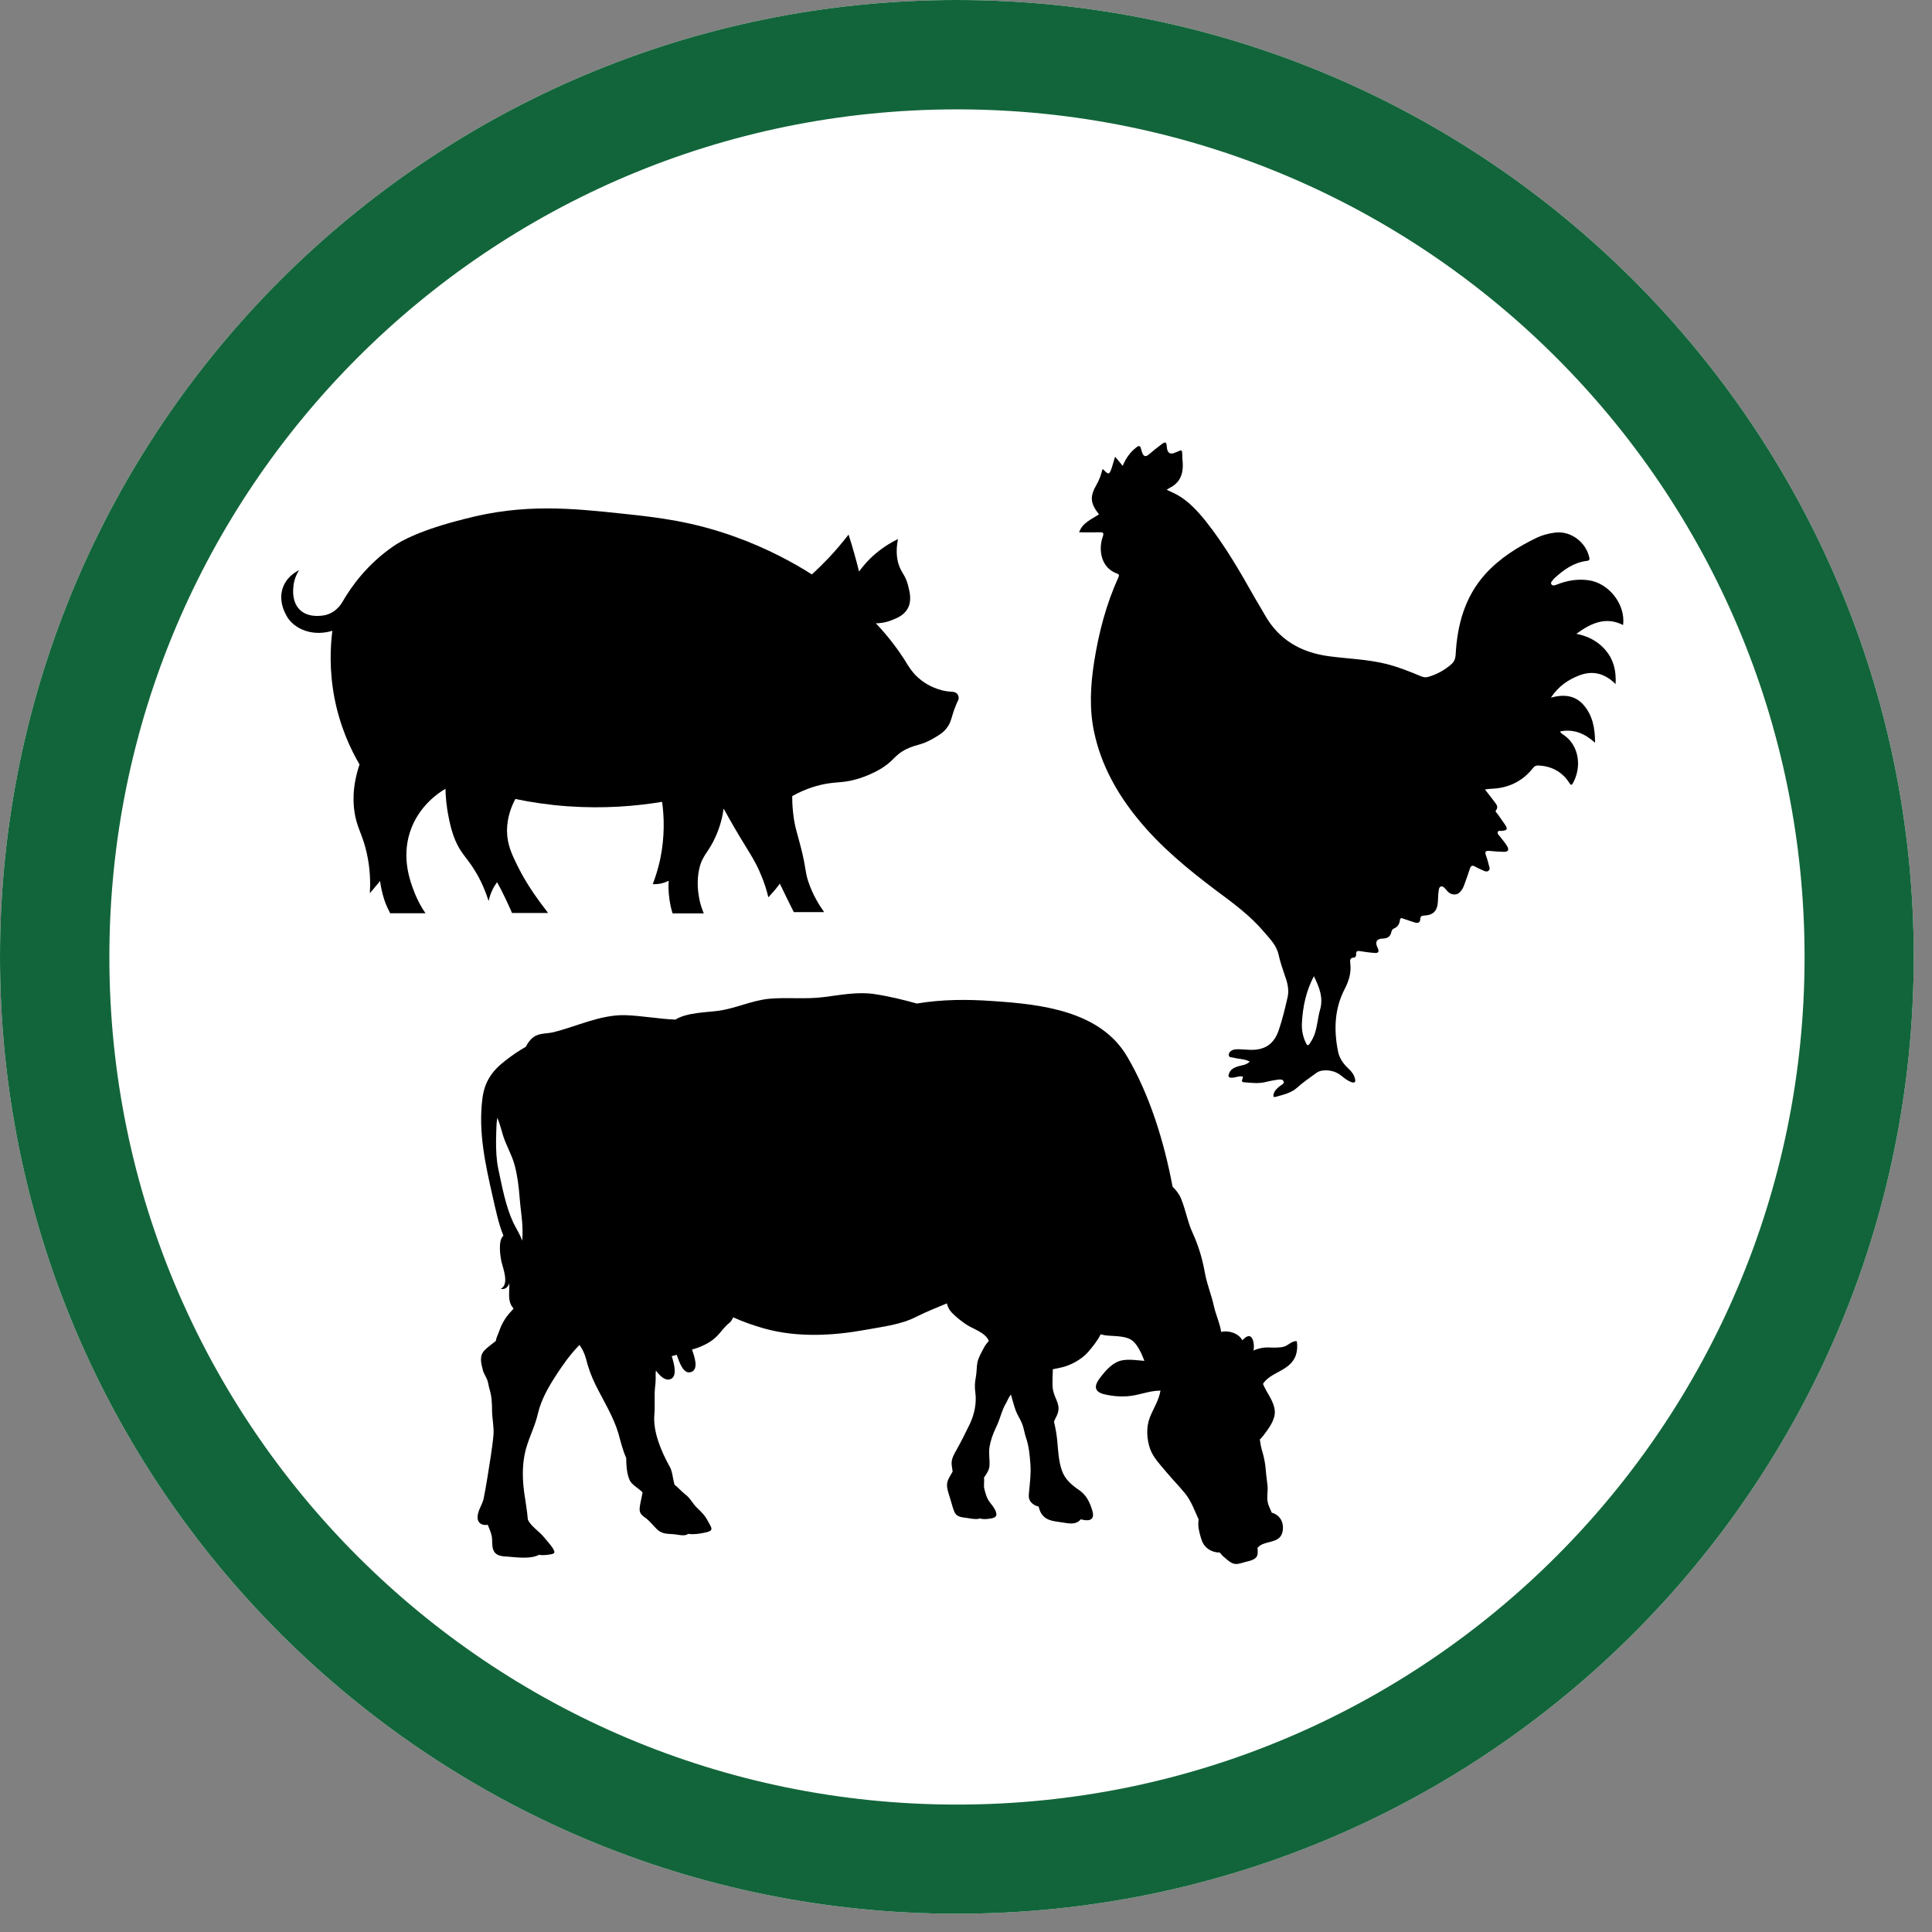
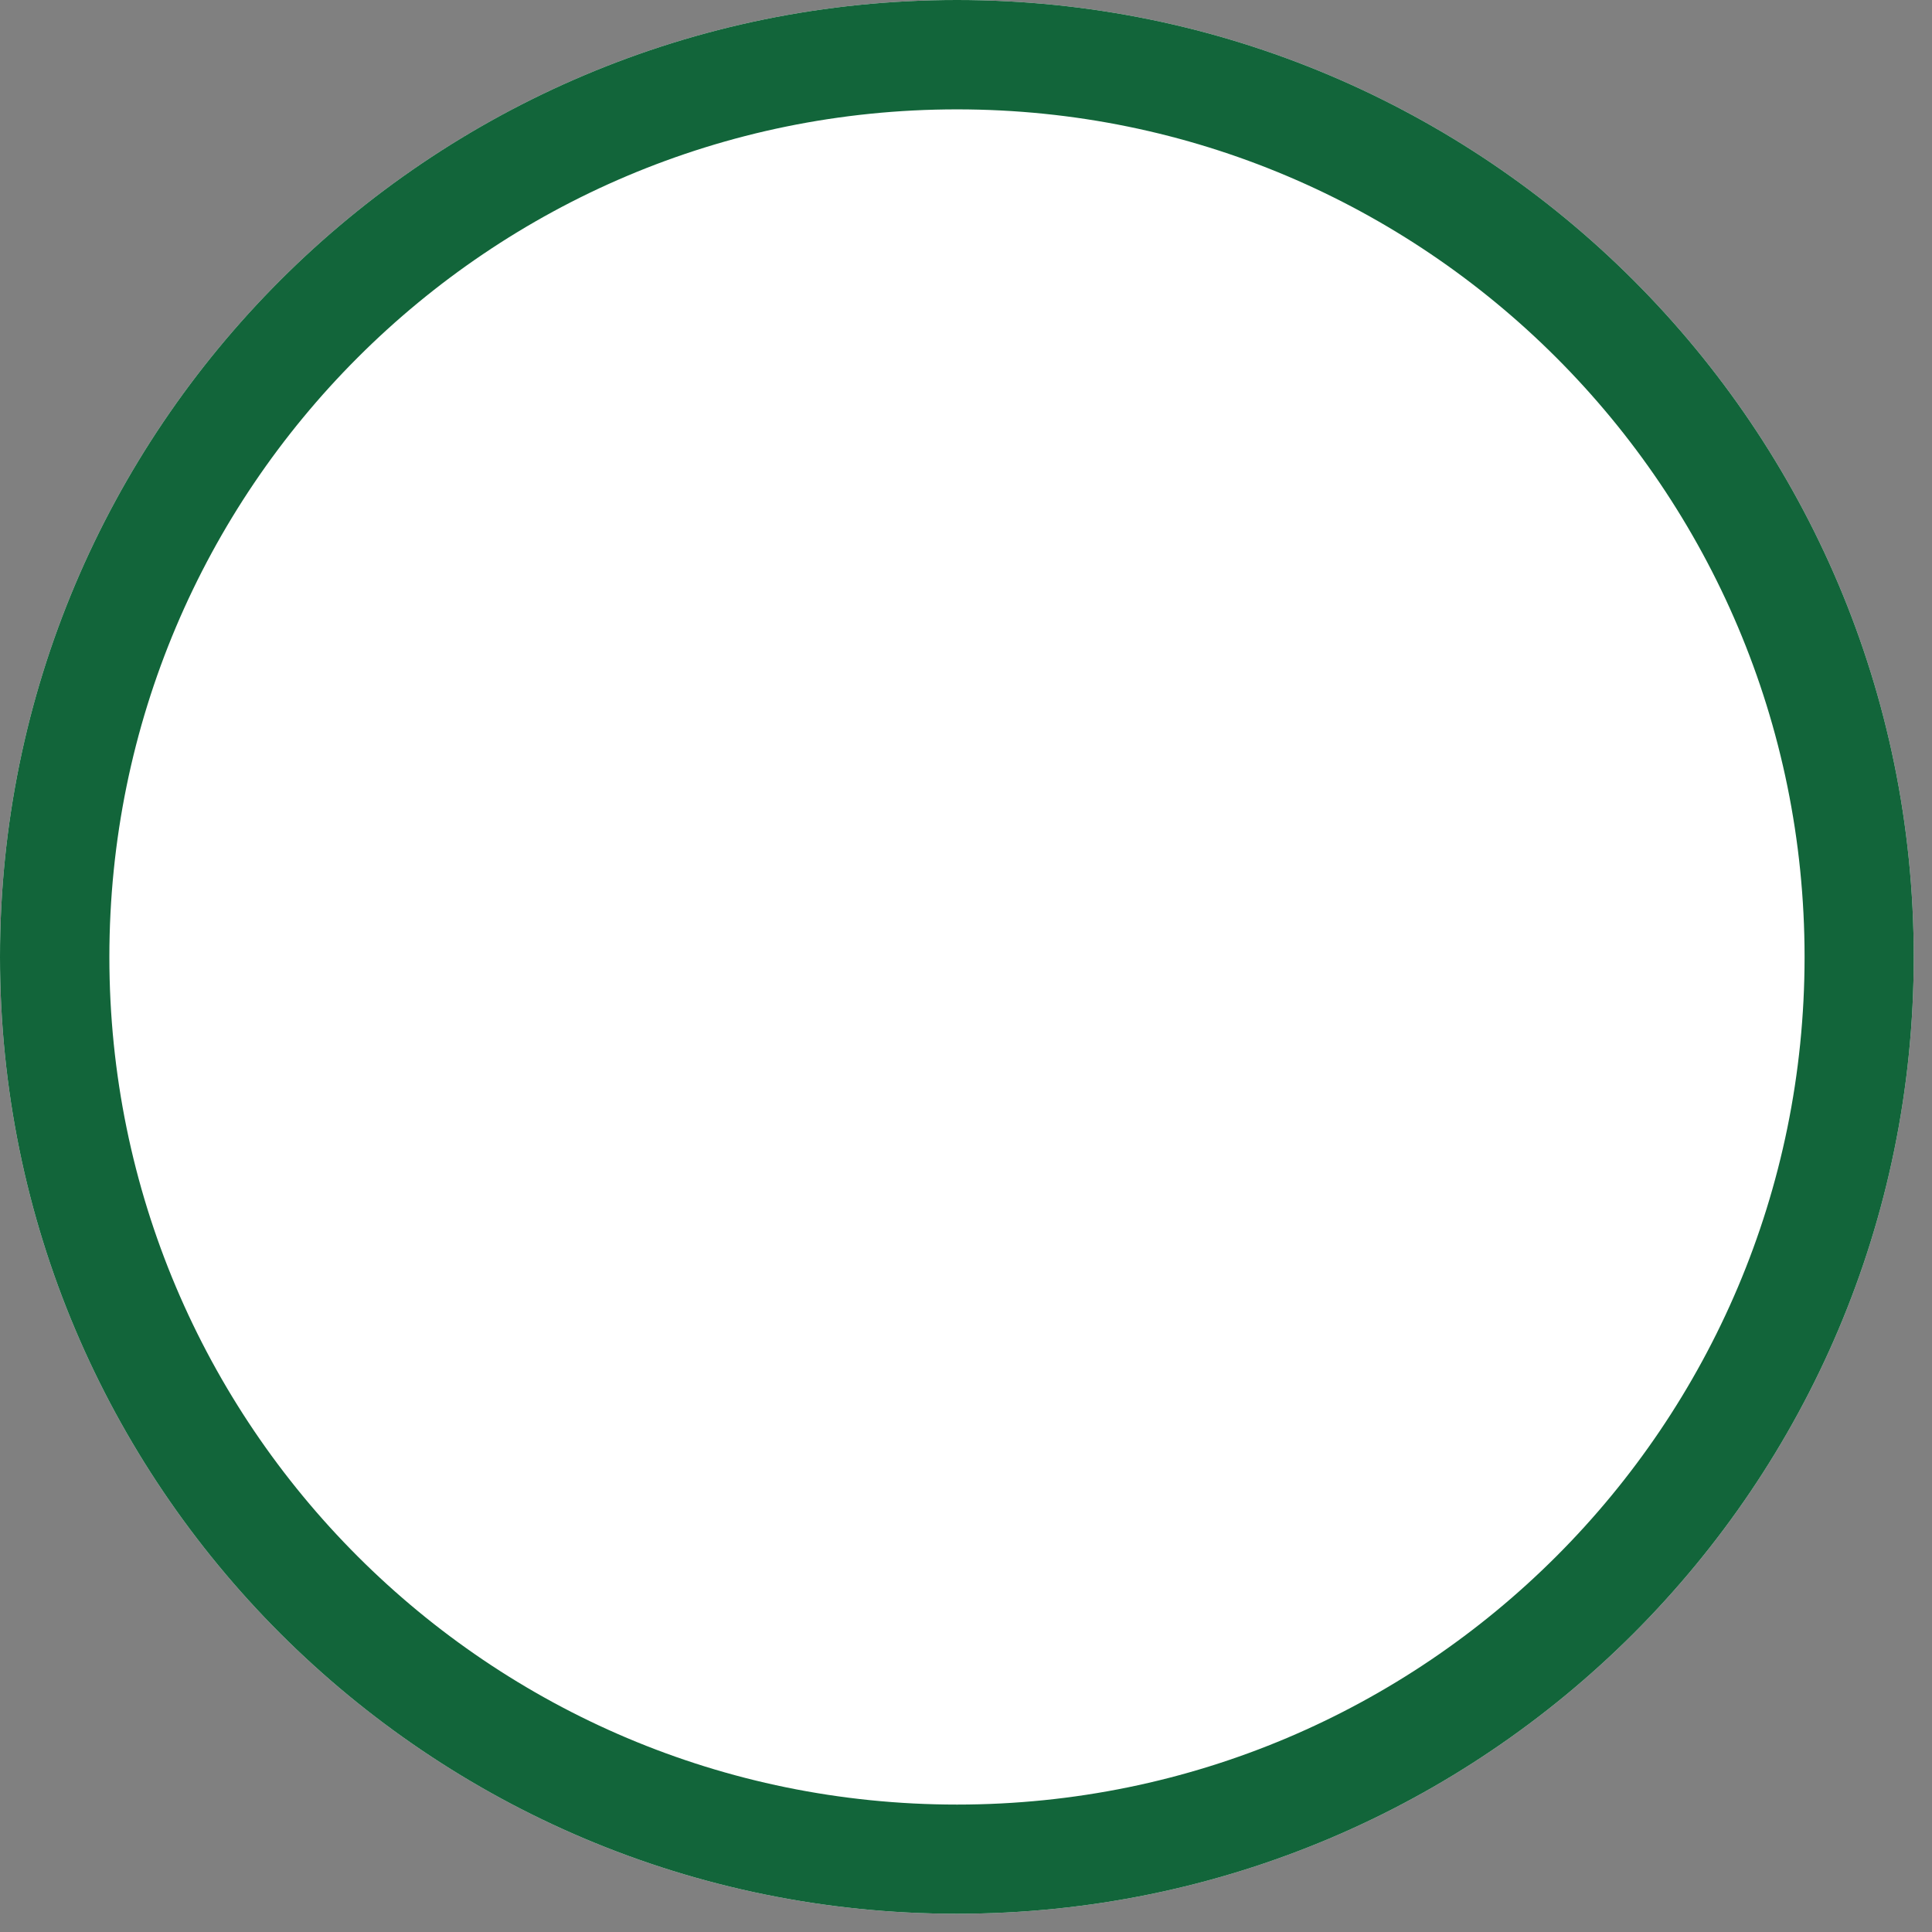
<svg xmlns="http://www.w3.org/2000/svg" width="70" zoomAndPan="magnify" viewBox="0 0 52.5 52.5" height="70" preserveAspectRatio="xMidYMid meet" version="1.0">
  <rect x="0" y="0" width="52.5" height="52.5" fill="#808080" stroke="none" />
  <defs>
    <clipPath id="bb6040e13d">
      <path d="M 0 0 L 52.004 0 L 52.004 52.004 L 0 52.004 Z M 0 0 " clip-rule="nonzero" />
    </clipPath>
    <clipPath id="dc48715f3a">
      <path d="M 26.004 0 C 11.641 0 0 11.641 0 26.004 C 0 40.363 11.641 52.004 26.004 52.004 C 40.363 52.004 52.004 40.363 52.004 26.004 C 52.004 11.641 40.363 0 26.004 0 Z M 26.004 0 " clip-rule="nonzero" />
    </clipPath>
    <clipPath id="9852eec70a">
      <path d="M 46.785 46.344 L 52.004 46.344 L 52.004 52.004 L 46.785 52.004 Z M 46.785 46.344 " clip-rule="nonzero" />
    </clipPath>
    <clipPath id="c99dd9ac47">
-       <path d="M 12.977 26.93 L 35.266 26.93 L 35.266 42.531 L 12.977 42.531 Z M 12.977 26.93 " clip-rule="nonzero" />
-     </clipPath>
+       </clipPath>
    <clipPath id="d974ab69b9">
-       <path d="M 7.516 13.676 L 26.09 13.676 L 26.09 24.82 L 7.516 24.82 Z M 7.516 13.676 " clip-rule="nonzero" />
-     </clipPath>
+       </clipPath>
    <clipPath id="155b3e3eca">
-       <path d="M 29.324 12 L 44.18 12 L 44.18 29.824 L 29.324 29.824 Z M 29.324 12 " clip-rule="nonzero" />
-     </clipPath>
+       </clipPath>
  </defs>
  <g clip-path="url(#bb6040e13d)">
    <g clip-path="url(#dc48715f3a)">
      <path fill="#ffffff" d="M 0 0 L 52.004 0 L 52.004 52.004 L 0 52.004 Z M 0 0 " fill-opacity="1" fill-rule="nonzero" />
      <path stroke-linecap="butt" transform="matrix(0.743, 0, 0, 0.743, 0, 0)" fill="none" stroke-linejoin="miter" d="M 35.002 -0 C 15.669 -0 -0 15.669 -0 35.002 C -0 54.33 15.669 69.999 35.002 69.999 C 54.33 69.999 69.999 54.33 69.999 35.002 C 69.999 15.669 54.33 -0 35.002 -0 Z M 35.002 -0 " stroke="#12653a" stroke-width="8" stroke-opacity="1" stroke-miterlimit="4" />
    </g>
  </g>
  <g clip-path="url(#9852eec70a)">
-     <path fill="#333333" d="M 57.52 46.543 C 57.414 46.551 57.234 46.633 57.164 46.594 C 57.078 46.543 57.219 46.805 57.129 46.754 C 57.082 46.727 57.055 47.094 57.102 47.324 C 57.148 47.555 57.141 47.77 57.031 47.773 C 56.926 47.777 57.281 48.148 56.895 47.93 C 56.844 47.898 56.805 47.879 56.777 47.863 C 56.801 47.867 56.809 47.863 56.766 47.816 C 56.695 47.742 56.715 47.754 56.719 47.754 C 56.715 47.75 56.688 47.727 56.598 47.648 C 56.348 47.438 55.676 46.852 55.754 46.969 C 55.832 47.082 55.355 46.73 55.094 46.605 L 55.055 46.586 C 55.059 46.605 55.027 46.625 54.891 46.629 C 54.699 46.633 54.805 46.871 54.898 47.031 L 54.855 46.973 C 54.406 46.367 54.996 47.598 55.02 47.805 C 55.043 48.008 55.066 48.34 55.082 48.602 C 55.098 48.863 54.828 50.441 54.797 50.613 C 54.766 50.789 54.812 50.883 54.629 51.004 C 54.449 51.121 54.25 51.32 54.082 51.477 C 53.918 51.637 53.203 52.191 52.926 52.426 C 52.648 52.664 52.301 52.984 52.141 53.219 C 51.98 53.457 51.871 53.656 51.809 53.852 C 51.746 54.051 51.516 54.668 51.484 54.828 C 51.449 54.984 51.148 55.383 50.977 55.629 C 50.801 55.871 50.285 56.238 50.047 56.363 C 49.809 56.492 49.215 56.902 48.938 57.117 C 48.66 57.332 48.207 57.598 48.145 57.641 C 48.082 57.68 47.453 58.066 47.281 58.129 C 47.105 58.195 46.828 58.402 46.805 58.438 C 46.781 58.473 46.805 58.781 46.871 58.949 C 46.941 59.117 47.137 59.395 47.207 59.488 C 47.281 59.582 47.379 59.594 47.438 59.637 C 47.5 59.684 47.535 59.848 47.758 60.262 C 47.977 60.672 48.391 60.832 48.582 60.941 C 48.77 61.051 49.168 61.035 49.246 61.035 C 49.324 61.035 49.293 61.051 49.375 61.18 C 49.453 61.305 49.93 61.543 50.07 61.527 C 50.215 61.512 51.23 61.242 51.562 61.164 C 51.895 61.086 53.641 60.523 54.18 60.48 C 54.715 60.434 55.164 60.703 55.523 60.926 C 55.883 61.148 56.422 61.777 56.691 61.957 C 56.961 62.137 56.895 61.789 57.363 62 C 57.832 62.215 58.664 63.031 59.066 63.703 C 59.305 64.105 59.488 65.281 59.941 66.387 C 64.398 64.785 67.578 60.531 67.578 55.52 C 67.578 54.934 67.535 54.359 67.449 53.797 C 65.91 53.113 63.504 52.066 63.488 52.062 C 63.465 52.055 63.438 52.039 63.398 52.02 C 63.363 52 60.16 48.789 60.105 48.758 C 60.051 48.73 58.715 47.32 58.645 47.285 C 58.578 47.246 57.656 46.594 57.578 46.551 C 57.562 46.543 57.543 46.539 57.52 46.543 Z M 55.055 46.586 C 55.043 46.555 54.957 46.535 55.055 46.586 Z M 55.055 46.586 " fill-opacity="1" fill-rule="nonzero" />
-   </g>
+     </g>
  <g clip-path="url(#c99dd9ac47)">
    <path fill="#000000" d="M 13.254 41.434 C 13.289 41.527 13.332 41.613 13.355 41.711 C 13.395 41.855 13.348 42.031 13.426 42.16 C 13.5 42.289 13.672 42.293 13.812 42.301 C 14.055 42.32 14.418 42.371 14.648 42.25 C 14.715 42.262 14.785 42.262 14.879 42.25 C 15.047 42.227 15.121 42.223 15.016 42.062 C 14.949 41.961 14.867 41.879 14.793 41.785 C 14.66 41.613 14.43 41.484 14.344 41.293 C 14.324 41.051 14.281 40.816 14.246 40.57 C 14.199 40.223 14.188 39.883 14.254 39.535 C 14.328 39.141 14.535 38.789 14.621 38.398 C 14.703 38.047 14.898 37.699 15.098 37.391 C 15.297 37.082 15.492 36.809 15.746 36.547 C 15.824 36.656 15.883 36.773 15.922 36.918 C 15.984 37.164 16.07 37.402 16.184 37.633 C 16.395 38.059 16.672 38.5 16.805 38.953 C 16.863 39.164 16.922 39.41 17.016 39.617 C 17.02 39.82 17.031 40.051 17.113 40.227 C 17.172 40.352 17.355 40.441 17.461 40.555 C 17.445 40.66 17.414 40.77 17.398 40.867 C 17.367 41.051 17.363 41.125 17.523 41.234 C 17.656 41.328 17.742 41.449 17.855 41.559 C 18 41.691 18.125 41.676 18.316 41.691 C 18.41 41.699 18.617 41.758 18.699 41.68 C 18.84 41.703 18.992 41.68 19.133 41.652 C 19.414 41.598 19.348 41.539 19.242 41.344 C 19.16 41.188 19.074 41.098 18.941 40.973 C 18.82 40.859 18.754 40.703 18.617 40.605 C 18.516 40.527 18.43 40.422 18.328 40.344 C 18.316 40.293 18.305 40.25 18.297 40.207 C 18.273 40.09 18.258 39.953 18.195 39.848 C 17.969 39.441 17.742 38.91 17.781 38.445 C 17.805 38.191 17.773 37.945 17.801 37.691 C 17.816 37.574 17.82 37.465 17.816 37.348 C 17.816 37.312 17.82 37.277 17.824 37.242 C 17.926 37.383 18.062 37.516 18.195 37.484 C 18.422 37.43 18.32 37.062 18.254 36.852 C 18.301 36.84 18.352 36.828 18.391 36.816 C 18.461 37.027 18.582 37.383 18.805 37.273 C 18.98 37.184 18.875 36.875 18.805 36.672 C 18.859 36.656 18.918 36.641 18.969 36.621 C 19.238 36.516 19.402 36.414 19.574 36.207 C 19.652 36.113 19.738 36.008 19.832 35.938 C 19.863 35.914 19.895 35.852 19.926 35.797 C 20.199 35.922 20.484 36.02 20.773 36.102 C 21.66 36.348 22.613 36.301 23.52 36.137 C 24 36.047 24.477 36 24.91 35.777 C 25.176 35.641 25.457 35.535 25.73 35.418 C 25.754 35.508 25.785 35.586 25.859 35.664 C 25.973 35.781 26.113 35.895 26.246 35.984 C 26.438 36.117 26.77 36.199 26.871 36.438 C 26.828 36.488 26.781 36.543 26.746 36.605 C 26.684 36.727 26.586 36.887 26.559 37.027 C 26.535 37.16 26.543 37.297 26.516 37.43 C 26.488 37.574 26.484 37.699 26.504 37.844 C 26.543 38.125 26.477 38.438 26.352 38.699 C 26.238 38.938 26.117 39.176 25.988 39.406 C 25.922 39.527 25.855 39.633 25.859 39.777 C 25.863 39.848 25.879 39.918 25.887 39.988 C 25.824 40.102 25.738 40.219 25.734 40.34 C 25.73 40.477 25.797 40.633 25.832 40.762 C 25.867 40.867 25.902 41.051 25.969 41.141 C 26.055 41.246 26.219 41.234 26.336 41.258 C 26.371 41.266 26.562 41.297 26.621 41.262 C 26.695 41.281 26.773 41.285 26.855 41.273 C 26.988 41.258 27.113 41.238 27.066 41.094 C 27.031 40.98 26.953 40.898 26.887 40.809 C 26.809 40.703 26.777 40.57 26.746 40.449 C 26.727 40.371 26.754 40.242 26.738 40.152 C 26.812 40.051 26.879 39.941 26.887 39.844 C 26.902 39.66 26.859 39.492 26.891 39.309 C 26.922 39.129 26.984 38.961 27.062 38.797 C 27.145 38.633 27.191 38.457 27.258 38.289 C 27.297 38.191 27.355 38.109 27.395 38.016 C 27.414 37.977 27.441 37.934 27.469 37.895 C 27.473 37.902 27.473 37.91 27.477 37.918 C 27.52 38.055 27.551 38.195 27.602 38.332 C 27.648 38.453 27.723 38.562 27.773 38.684 C 27.82 38.801 27.836 38.93 27.875 39.051 C 27.961 39.297 27.98 39.527 28 39.785 C 28.02 40.027 27.988 40.277 27.965 40.52 C 27.957 40.641 27.934 40.73 28.027 40.832 C 28.07 40.879 28.148 40.926 28.223 40.938 C 28.242 41.008 28.262 41.078 28.305 41.141 C 28.449 41.348 28.684 41.336 28.898 41.375 C 29.094 41.41 29.25 41.426 29.371 41.285 C 29.559 41.34 29.766 41.332 29.684 41.055 C 29.621 40.836 29.523 40.629 29.336 40.5 C 29.129 40.359 28.941 40.207 28.855 39.957 C 28.773 39.727 28.754 39.445 28.734 39.199 C 28.719 39.004 28.684 38.816 28.641 38.629 C 28.664 38.574 28.691 38.523 28.719 38.465 C 28.844 38.191 28.68 38.051 28.621 37.801 C 28.59 37.668 28.602 37.551 28.602 37.418 C 28.605 37.367 28.609 37.285 28.609 37.207 C 28.68 37.195 28.75 37.18 28.82 37.164 C 29.078 37.113 29.387 36.945 29.562 36.746 C 29.68 36.613 29.82 36.438 29.91 36.258 C 29.969 36.277 30.031 36.289 30.098 36.293 C 30.309 36.312 30.629 36.297 30.793 36.449 C 30.926 36.57 31.027 36.793 31.098 36.98 C 30.895 36.965 30.695 36.93 30.496 36.965 C 30.242 37.012 30.051 37.234 29.898 37.434 C 29.734 37.641 29.715 37.816 30.004 37.887 C 30.273 37.953 30.586 37.969 30.859 37.91 C 31.094 37.859 31.301 37.789 31.535 37.789 C 31.488 38.059 31.348 38.262 31.246 38.516 C 31.141 38.781 31.16 39.109 31.254 39.375 C 31.336 39.609 31.547 39.824 31.703 40.012 C 31.867 40.207 32.043 40.387 32.203 40.582 C 32.375 40.793 32.457 41.043 32.57 41.285 C 32.566 41.352 32.559 41.422 32.566 41.492 C 32.582 41.609 32.613 41.73 32.652 41.844 C 32.723 42.062 32.922 42.191 33.145 42.188 C 33.184 42.238 33.227 42.285 33.281 42.328 C 33.352 42.387 33.441 42.473 33.531 42.492 C 33.633 42.52 33.754 42.465 33.852 42.441 C 33.941 42.422 34.078 42.391 34.137 42.316 C 34.191 42.25 34.176 42.152 34.172 42.062 C 34.211 42.016 34.258 41.98 34.32 41.957 C 34.539 41.871 34.824 41.891 34.859 41.578 C 34.887 41.336 34.762 41.164 34.555 41.102 C 34.551 41.086 34.543 41.07 34.539 41.059 C 34.512 40.996 34.473 40.918 34.457 40.855 C 34.414 40.703 34.457 40.539 34.445 40.383 C 34.43 40.23 34.406 40.094 34.395 39.938 C 34.383 39.781 34.355 39.637 34.316 39.492 C 34.293 39.414 34.273 39.344 34.258 39.266 C 34.25 39.23 34.246 39.164 34.234 39.117 C 34.27 39.082 34.305 39.047 34.332 39.008 C 34.469 38.828 34.66 38.578 34.641 38.34 C 34.617 38.062 34.418 37.852 34.32 37.605 C 34.527 37.281 35.027 37.266 35.199 36.863 C 35.25 36.742 35.262 36.574 35.238 36.445 C 35.109 36.43 35.004 36.562 34.891 36.594 C 34.773 36.625 34.629 36.621 34.516 36.617 C 34.344 36.609 34.203 36.637 34.062 36.699 C 34.09 36.578 34.066 36.332 33.953 36.309 C 33.898 36.297 33.824 36.352 33.758 36.422 C 33.668 36.234 33.387 36.141 33.184 36.195 C 33.148 35.949 33.035 35.723 32.984 35.484 C 32.918 35.18 32.797 34.898 32.742 34.59 C 32.676 34.219 32.57 33.855 32.414 33.516 C 32.273 33.215 32.219 32.871 32.09 32.562 C 32.039 32.441 31.957 32.34 31.863 32.246 C 31.637 31.035 31.242 29.75 30.629 28.711 C 29.898 27.465 28.281 27.289 26.984 27.203 C 26.273 27.152 25.605 27.156 24.914 27.27 C 24.535 27.164 24.145 27.07 23.754 27.012 C 23.305 26.945 22.836 27.039 22.391 27.094 C 21.891 27.16 21.398 27.094 20.895 27.141 C 20.426 27.188 20.004 27.398 19.535 27.465 C 19.223 27.512 18.668 27.508 18.352 27.707 C 17.891 27.688 17.43 27.598 16.973 27.586 C 16.309 27.574 15.676 27.891 15.047 28.047 C 14.863 28.094 14.66 28.066 14.5 28.18 C 14.414 28.242 14.34 28.34 14.289 28.445 C 14.094 28.555 13.906 28.684 13.723 28.828 C 13.359 29.109 13.164 29.41 13.109 29.852 C 12.992 30.766 13.191 31.645 13.391 32.531 C 13.473 32.883 13.543 33.242 13.68 33.578 C 13.523 33.715 13.598 34.152 13.629 34.293 C 13.668 34.465 13.848 34.906 13.605 35.023 C 13.719 35.051 13.809 34.977 13.84 34.867 C 13.848 35.023 13.82 35.168 13.844 35.324 C 13.859 35.422 13.898 35.492 13.957 35.559 C 13.875 35.648 13.785 35.746 13.723 35.844 C 13.648 35.961 13.602 36.062 13.559 36.188 C 13.531 36.262 13.484 36.355 13.473 36.441 C 13.367 36.523 13.258 36.602 13.168 36.691 C 13.016 36.852 13.074 37.043 13.121 37.23 C 13.145 37.328 13.203 37.402 13.238 37.492 C 13.273 37.582 13.277 37.68 13.309 37.77 C 13.363 37.957 13.371 38.148 13.371 38.344 C 13.375 38.559 13.426 38.773 13.41 38.988 C 13.395 39.18 13.363 39.383 13.336 39.574 C 13.277 39.953 13.219 40.336 13.145 40.711 C 13.113 40.883 12.977 41.051 12.977 41.227 C 12.977 41.398 13.109 41.461 13.254 41.434 Z M 13.539 31.758 C 13.488 31.508 13.477 31.234 13.48 30.98 C 13.48 30.848 13.488 30.719 13.492 30.586 C 13.492 30.52 13.504 30.445 13.516 30.371 C 13.52 30.383 13.523 30.395 13.527 30.402 C 13.586 30.555 13.625 30.707 13.672 30.863 C 13.758 31.133 13.91 31.383 13.984 31.66 C 14.062 31.949 14.098 32.25 14.121 32.551 C 14.141 32.836 14.195 33.125 14.199 33.414 C 14.203 33.516 14.199 33.617 14.191 33.715 C 14.133 33.547 14.031 33.391 13.953 33.234 C 13.738 32.777 13.645 32.246 13.539 31.758 Z M 13.539 31.758 " fill-opacity="1" fill-rule="nonzero" />
  </g>
  <g clip-path="url(#d974ab69b9)">
    <path fill="#000000" d="M 8.129 15.492 C 8.055 15.531 7.82 15.652 7.703 15.926 C 7.52 16.363 7.809 16.77 7.832 16.809 C 8.082 17.148 8.562 17.285 9.031 17.141 C 8.977 17.57 8.945 18.207 9.086 18.953 C 9.242 19.766 9.543 20.387 9.77 20.773 C 9.559 21.402 9.59 21.875 9.656 22.195 C 9.734 22.551 9.863 22.719 9.965 23.176 C 10.066 23.625 10.066 24.012 10.051 24.273 C 10.145 24.16 10.234 24.051 10.328 23.941 C 10.348 24.09 10.383 24.27 10.449 24.469 C 10.496 24.602 10.551 24.719 10.602 24.816 L 11.562 24.816 C 11.473 24.688 11.355 24.492 11.254 24.23 C 11.152 23.965 10.91 23.336 11.137 22.621 C 11.367 21.898 11.934 21.535 12.105 21.434 C 12.109 21.633 12.129 21.906 12.195 22.223 C 12.23 22.398 12.273 22.598 12.371 22.832 C 12.516 23.172 12.66 23.281 12.859 23.586 C 12.984 23.777 13.148 24.074 13.277 24.484 C 13.297 24.395 13.332 24.277 13.395 24.152 C 13.43 24.082 13.473 24.023 13.508 23.973 C 13.582 24.105 13.656 24.25 13.73 24.406 C 13.797 24.547 13.859 24.68 13.914 24.809 L 14.887 24.809 C 14.887 24.809 14.887 24.809 14.891 24.809 C 14.895 24.789 14.434 24.262 14.102 23.605 C 13.914 23.234 13.781 22.957 13.777 22.578 C 13.777 22.191 13.91 21.891 14.004 21.711 C 14.426 21.801 14.902 21.871 15.422 21.91 C 16.418 21.98 17.285 21.906 17.992 21.789 C 18.047 22.184 18.07 22.734 17.938 23.359 C 17.883 23.609 17.812 23.832 17.738 24.027 C 17.797 24.027 17.875 24.027 17.965 24.008 C 18.051 23.988 18.121 23.957 18.172 23.934 C 18.16 24.07 18.164 24.242 18.191 24.434 C 18.211 24.582 18.242 24.711 18.277 24.82 L 19.125 24.82 C 19.078 24.711 19.023 24.559 18.992 24.367 C 18.973 24.258 18.926 23.949 19 23.613 C 19.086 23.227 19.258 23.168 19.453 22.719 C 19.578 22.434 19.637 22.176 19.664 21.973 C 19.875 22.355 20.051 22.656 20.184 22.871 C 20.395 23.219 20.512 23.391 20.641 23.684 C 20.766 23.965 20.84 24.211 20.879 24.383 C 20.941 24.316 21.008 24.242 21.074 24.164 C 21.117 24.113 21.152 24.062 21.191 24.012 C 21.316 24.27 21.441 24.531 21.57 24.785 L 22.395 24.785 C 22.262 24.598 22.086 24.32 21.965 23.957 C 21.867 23.656 21.918 23.652 21.773 23.066 C 21.664 22.633 21.594 22.469 21.555 22.113 C 21.531 21.914 21.527 21.742 21.527 21.633 C 21.914 21.418 22.246 21.332 22.48 21.293 C 22.77 21.246 22.934 21.27 23.27 21.176 C 23.57 21.09 23.789 20.973 23.867 20.93 C 24.312 20.68 24.262 20.543 24.633 20.355 C 24.926 20.215 25.023 20.262 25.363 20.066 C 25.543 19.961 25.645 19.898 25.734 19.773 C 25.863 19.602 25.848 19.473 25.973 19.172 C 25.992 19.125 26.012 19.078 26.035 19.035 C 26.086 18.93 26.016 18.809 25.898 18.801 C 25.812 18.797 25.715 18.785 25.609 18.762 C 25.508 18.734 25.273 18.668 25.043 18.492 C 24.797 18.309 24.691 18.105 24.555 17.891 C 24.398 17.652 24.16 17.316 23.801 16.938 C 23.902 16.938 24.062 16.922 24.242 16.848 C 24.387 16.793 24.566 16.715 24.664 16.539 C 24.785 16.324 24.719 16.082 24.676 15.91 C 24.602 15.617 24.492 15.574 24.414 15.32 C 24.371 15.172 24.34 14.949 24.402 14.648 C 24.238 14.727 24.023 14.852 23.805 15.035 C 23.598 15.207 23.449 15.387 23.344 15.531 C 23.305 15.379 23.266 15.223 23.219 15.059 C 23.168 14.875 23.113 14.695 23.059 14.527 C 22.902 14.727 22.727 14.941 22.523 15.156 C 22.363 15.324 22.211 15.473 22.062 15.609 C 21.57 15.297 20.863 14.906 19.973 14.586 C 18.812 14.168 17.895 14.062 16.941 13.961 C 15.543 13.812 14.234 13.676 12.625 14.102 C 11.438 14.398 10.898 14.695 10.684 14.848 C 9.988 15.328 9.555 15.922 9.301 16.363 C 9.184 16.566 8.98 16.707 8.75 16.73 C 8.75 16.73 8.746 16.73 8.742 16.73 C 8.633 16.742 8.328 16.766 8.129 16.551 C 7.953 16.359 7.961 16.102 7.969 15.984 C 7.98 15.75 8.074 15.578 8.129 15.492 Z M 8.129 15.492 " fill-opacity="1" fill-rule="nonzero" />
  </g>
  <g clip-path="url(#155b3e3eca)">
    <path fill="#000000" d="M 29.324 14.465 C 29.414 14.203 29.66 14.113 29.863 13.977 C 29.625 13.672 29.609 13.496 29.801 13.164 C 29.875 13.035 29.922 12.898 29.957 12.754 C 29.965 12.754 29.977 12.754 29.98 12.758 C 30.129 12.91 30.145 12.906 30.215 12.699 C 30.242 12.609 30.266 12.523 30.301 12.41 C 30.375 12.496 30.434 12.57 30.508 12.66 C 30.598 12.445 30.711 12.289 30.871 12.164 C 30.945 12.105 30.984 12.098 31.008 12.203 C 31.016 12.238 31.027 12.273 31.039 12.305 C 31.078 12.41 31.137 12.418 31.215 12.352 C 31.332 12.254 31.445 12.16 31.562 12.074 C 31.672 11.992 31.699 12.008 31.707 12.145 C 31.719 12.316 31.805 12.367 31.957 12.289 C 31.984 12.277 32.016 12.27 32.039 12.254 C 32.102 12.223 32.125 12.242 32.125 12.312 C 32.125 12.41 32.133 12.508 32.141 12.605 C 32.152 12.902 32.051 13.125 31.785 13.258 C 31.762 13.27 31.742 13.285 31.703 13.309 C 31.805 13.359 31.895 13.395 31.98 13.441 C 32.297 13.617 32.539 13.883 32.766 14.164 C 33.281 14.812 33.695 15.531 34.105 16.258 C 34.188 16.402 34.277 16.543 34.359 16.691 C 34.75 17.395 35.359 17.73 36.109 17.832 C 36.629 17.902 37.16 17.914 37.676 18.043 C 37.996 18.125 38.305 18.246 38.609 18.375 C 38.68 18.406 38.746 18.414 38.82 18.391 C 39.047 18.324 39.254 18.211 39.438 18.051 C 39.516 17.98 39.547 17.906 39.555 17.801 C 39.598 16.977 39.805 16.219 40.363 15.598 C 40.758 15.164 41.242 14.863 41.758 14.613 C 41.914 14.539 42.082 14.496 42.254 14.473 C 42.676 14.418 43.094 14.723 43.188 15.152 C 43.203 15.227 43.172 15.234 43.117 15.242 C 42.77 15.285 42.496 15.477 42.242 15.711 C 42.23 15.723 42.215 15.734 42.207 15.75 C 42.184 15.789 42.125 15.82 42.156 15.875 C 42.191 15.93 42.25 15.906 42.301 15.887 C 42.574 15.777 42.855 15.727 43.156 15.766 C 43.715 15.836 44.18 16.426 44.105 16.984 C 43.641 16.75 43.242 16.926 42.836 17.223 C 43.164 17.289 43.43 17.43 43.637 17.676 C 43.848 17.93 43.922 18.227 43.902 18.59 C 43.605 18.293 43.281 18.215 42.918 18.352 C 42.613 18.469 42.348 18.648 42.145 18.957 C 42.492 18.863 42.797 18.887 43.039 19.164 C 43.277 19.445 43.344 19.785 43.344 20.184 C 43.059 19.926 42.762 19.805 42.395 19.875 C 42.422 19.941 42.469 19.953 42.504 19.98 C 42.91 20.266 42.988 20.84 42.742 21.281 C 42.691 21.375 42.668 21.301 42.637 21.262 C 42.438 20.961 42.152 20.82 41.809 20.801 C 41.75 20.801 41.703 20.812 41.664 20.863 C 41.367 21.242 40.98 21.418 40.52 21.434 C 40.473 21.434 40.426 21.445 40.352 21.453 C 40.445 21.574 40.531 21.68 40.609 21.785 C 40.656 21.855 40.73 21.918 40.652 22.02 C 40.625 22.055 40.668 22.086 40.688 22.109 C 40.754 22.211 40.832 22.309 40.898 22.41 C 40.977 22.531 40.957 22.559 40.824 22.578 C 40.781 22.586 40.715 22.555 40.699 22.613 C 40.684 22.66 40.734 22.699 40.762 22.734 C 40.824 22.816 40.891 22.891 40.945 22.977 C 41.02 23.094 40.988 23.152 40.855 23.148 C 40.723 23.145 40.59 23.133 40.457 23.121 C 40.379 23.117 40.344 23.145 40.375 23.23 C 40.41 23.328 40.438 23.426 40.461 23.523 C 40.477 23.57 40.496 23.625 40.449 23.66 C 40.41 23.695 40.359 23.68 40.316 23.66 C 40.238 23.625 40.156 23.59 40.082 23.547 C 40.004 23.504 39.969 23.527 39.941 23.609 C 39.895 23.754 39.844 23.895 39.793 24.035 C 39.762 24.125 39.719 24.207 39.645 24.266 C 39.562 24.332 39.434 24.316 39.348 24.234 C 39.312 24.199 39.285 24.16 39.25 24.125 C 39.18 24.059 39.113 24.078 39.098 24.18 C 39.082 24.281 39.078 24.383 39.074 24.484 C 39.062 24.75 38.953 24.867 38.703 24.879 C 38.633 24.883 38.598 24.898 38.594 24.973 C 38.59 25.086 38.52 25.09 38.441 25.066 C 38.34 25.035 38.238 25 38.137 24.965 C 38.086 24.945 38.047 24.934 38.039 25.016 C 38.027 25.113 37.977 25.188 37.887 25.227 C 37.844 25.246 37.816 25.277 37.809 25.328 C 37.781 25.453 37.703 25.5 37.582 25.504 C 37.406 25.508 37.355 25.598 37.438 25.762 C 37.484 25.859 37.457 25.906 37.352 25.895 C 37.223 25.887 37.098 25.867 36.969 25.848 C 36.898 25.836 36.844 25.832 36.852 25.938 C 36.852 25.973 36.836 26.02 36.797 26.02 C 36.656 26.023 36.691 26.125 36.695 26.207 C 36.719 26.445 36.652 26.656 36.543 26.871 C 36.262 27.406 36.242 27.984 36.359 28.57 C 36.395 28.762 36.512 28.918 36.652 29.047 C 36.73 29.121 36.793 29.203 36.82 29.312 C 36.848 29.414 36.801 29.434 36.723 29.406 C 36.625 29.371 36.539 29.305 36.457 29.238 C 36.324 29.129 36.176 29.082 36.004 29.086 C 35.906 29.086 35.82 29.113 35.742 29.176 C 35.578 29.297 35.41 29.41 35.258 29.547 C 35.09 29.703 34.875 29.746 34.668 29.805 C 34.605 29.824 34.594 29.793 34.609 29.734 C 34.633 29.633 34.707 29.57 34.781 29.512 C 34.824 29.477 34.902 29.449 34.883 29.391 C 34.859 29.32 34.773 29.332 34.711 29.34 C 34.609 29.355 34.508 29.375 34.41 29.398 C 34.211 29.453 34.008 29.426 33.809 29.41 C 33.691 29.402 33.785 29.312 33.773 29.254 C 33.672 29.23 33.574 29.285 33.473 29.285 C 33.383 29.289 33.367 29.25 33.398 29.172 C 33.441 29.055 33.535 29.012 33.641 28.977 C 33.746 28.945 33.863 28.945 33.961 28.848 C 33.816 28.77 33.664 28.781 33.523 28.742 C 33.473 28.73 33.395 28.742 33.391 28.672 C 33.387 28.598 33.449 28.551 33.512 28.527 C 33.562 28.512 33.621 28.512 33.676 28.512 C 33.766 28.516 33.855 28.523 33.945 28.527 C 34.359 28.547 34.621 28.383 34.754 27.977 C 34.852 27.688 34.922 27.395 34.988 27.102 C 35.039 26.883 34.977 26.676 34.902 26.473 C 34.844 26.301 34.785 26.129 34.746 25.949 C 34.691 25.691 34.512 25.516 34.355 25.332 C 33.977 24.883 33.508 24.539 33.043 24.195 C 32.281 23.621 31.543 23.016 30.93 22.266 C 30.359 21.57 29.922 20.793 29.73 19.887 C 29.598 19.258 29.633 18.629 29.73 18 C 29.855 17.203 30.055 16.43 30.387 15.699 C 30.406 15.652 30.43 15.613 30.355 15.586 C 29.91 15.43 29.848 14.93 29.961 14.602 C 30.004 14.48 29.984 14.457 29.871 14.465 C 29.691 14.469 29.512 14.465 29.324 14.465 Z M 35.703 26.527 C 35.492 26.93 35.402 27.352 35.379 27.789 C 35.367 27.984 35.402 28.168 35.488 28.344 C 35.52 28.41 35.543 28.426 35.59 28.359 C 35.645 28.277 35.691 28.191 35.723 28.102 C 35.797 27.891 35.809 27.664 35.867 27.453 C 35.969 27.117 35.852 26.828 35.703 26.527 Z M 35.703 26.527 " fill-opacity="1" fill-rule="nonzero" />
  </g>
</svg>